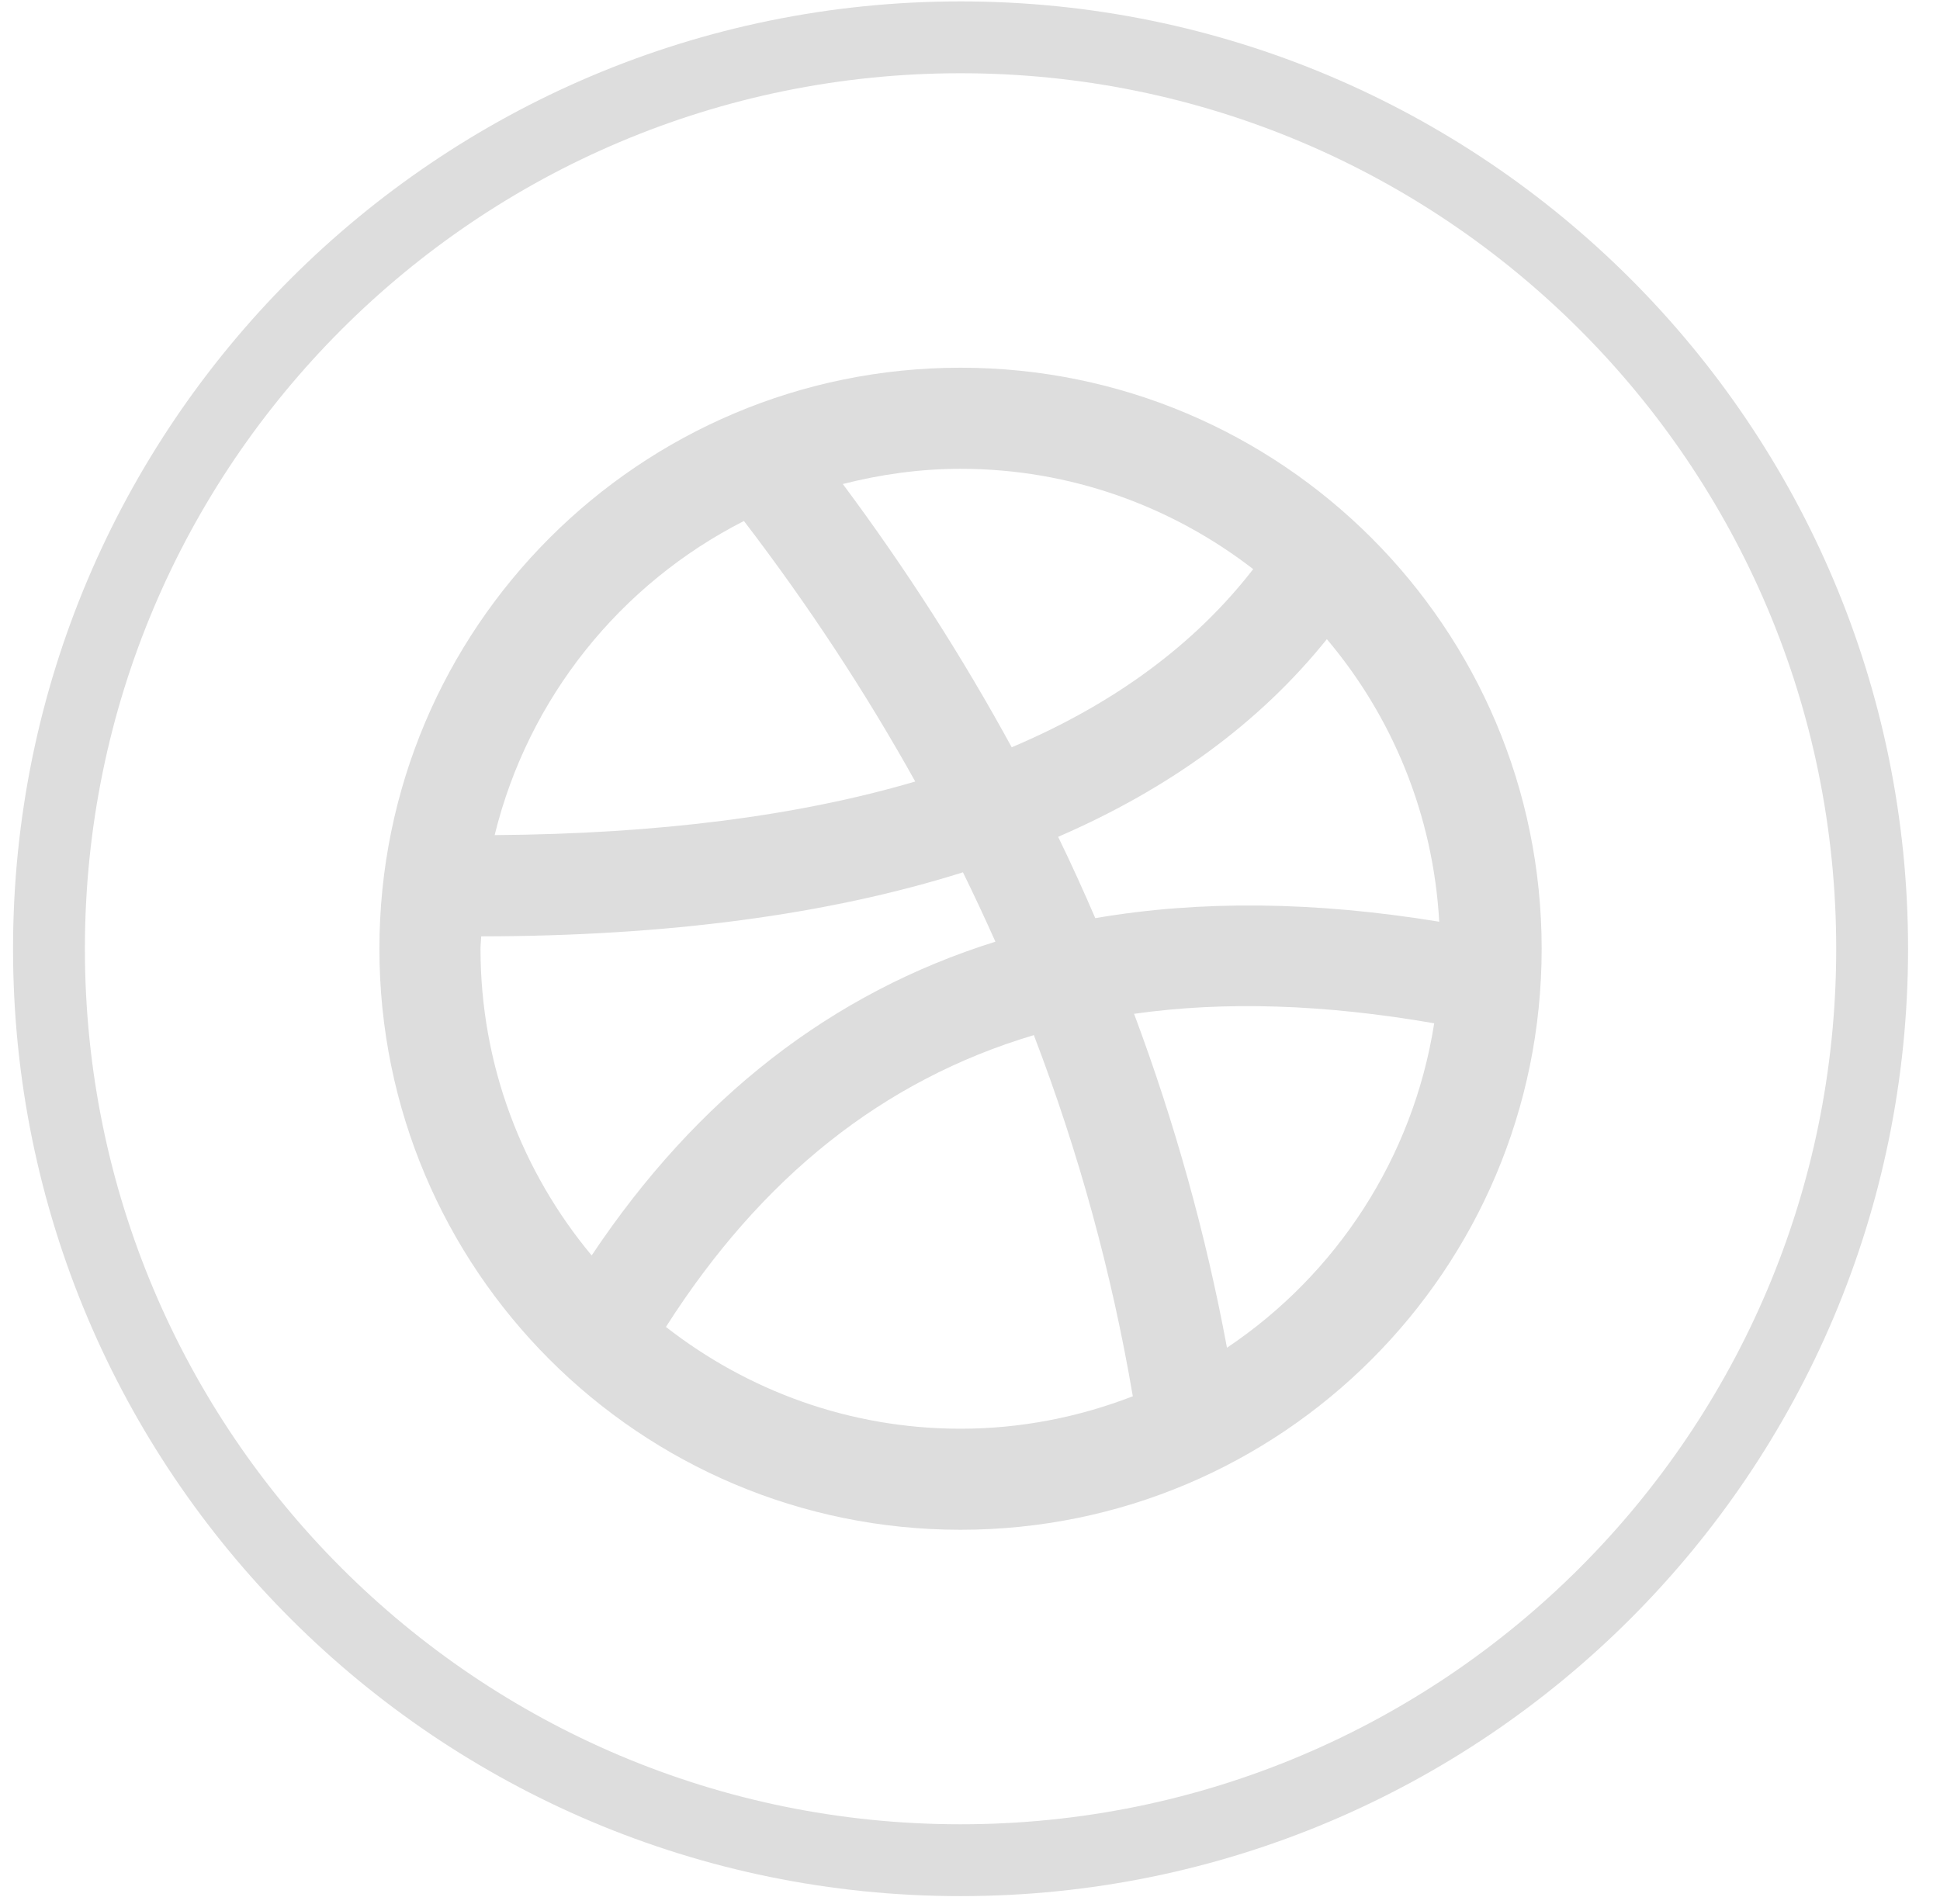
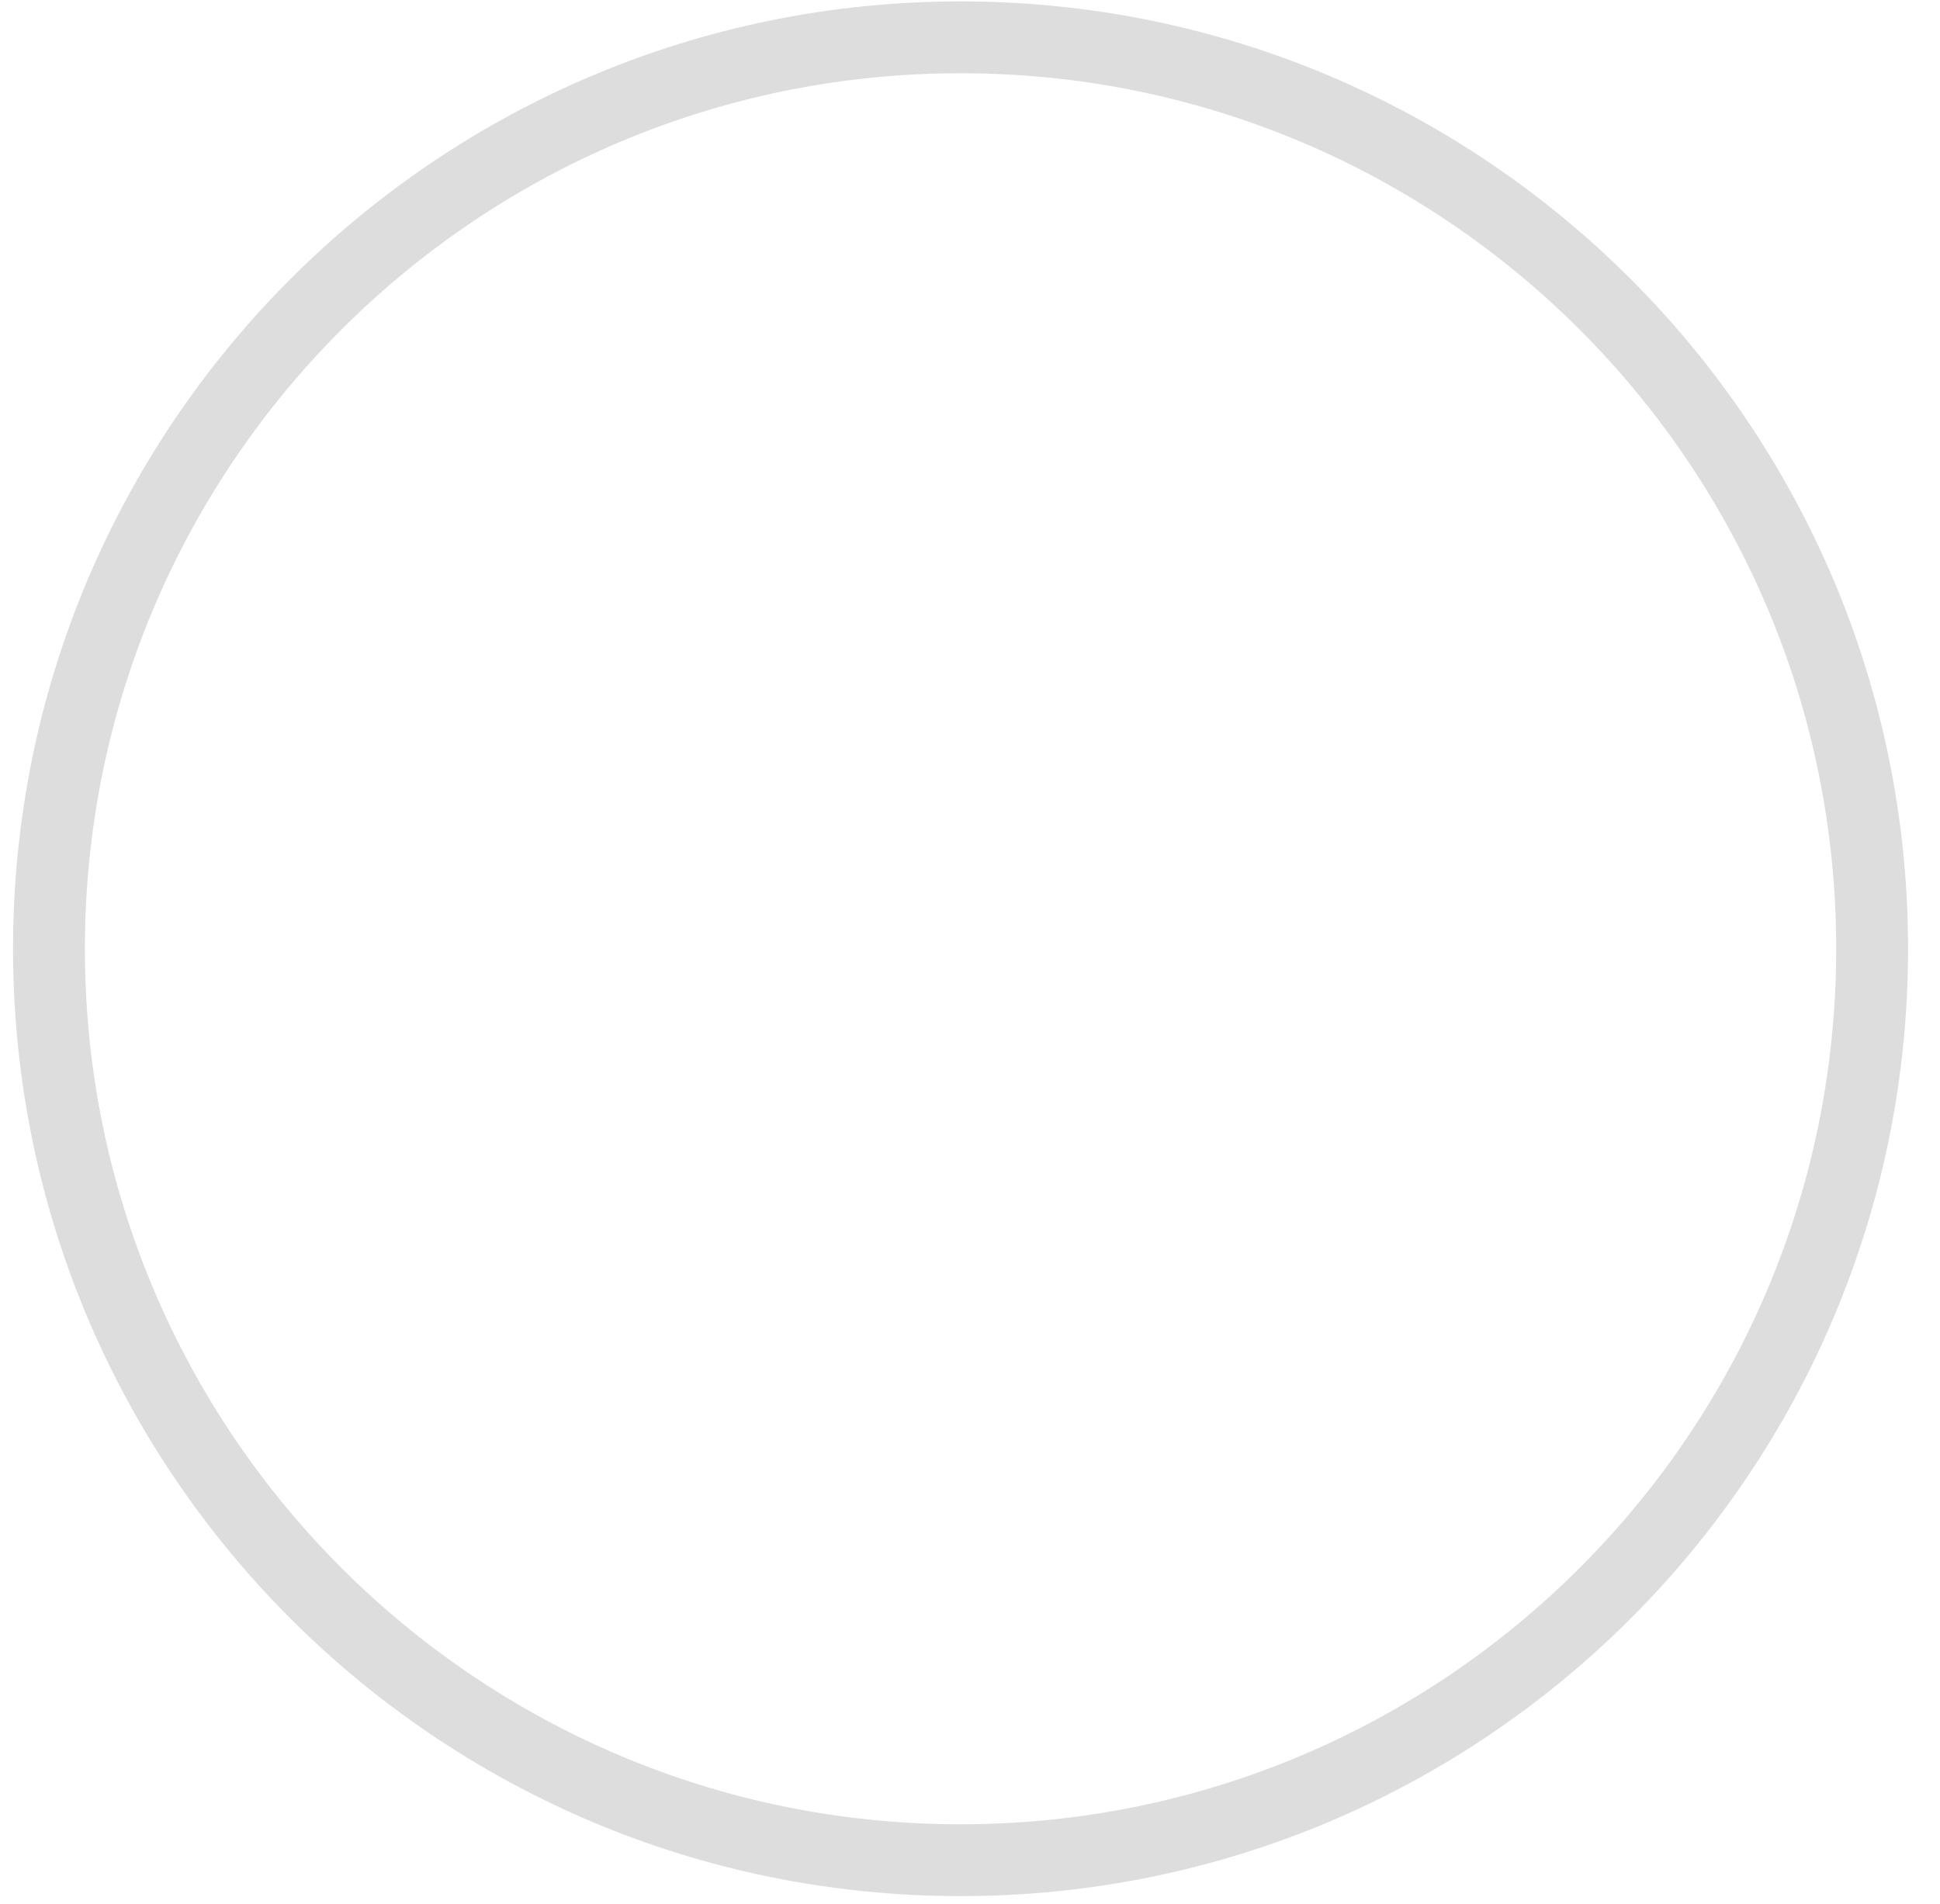
<svg xmlns="http://www.w3.org/2000/svg" width="54" height="53" viewBox="0 0 54 53" fill="none">
  <path d="M26.737 51.787C12.723 51.787 1.363 40.427 1.363 26.414C1.363 12.4 12.723 1.039 26.737 1.039C40.751 1.039 52.111 12.4 52.111 26.414C52.111 40.427 40.751 51.787 26.737 51.787Z" stroke="#ddd" stroke-width="2" stroke-miterlimit="10" />
-   <path d="M30.488 25.561C30.159 24.802 29.819 24.045 29.453 23.297C32.567 21.948 35.068 20.117 36.933 17.794C38.751 19.944 39.893 22.673 40.061 25.66C36.591 25.092 33.399 25.06 30.488 25.561ZM34.153 37.52C33.563 34.349 32.697 31.249 31.567 28.224C34.093 27.866 36.877 27.959 39.921 28.488C39.332 32.244 37.188 35.488 34.153 37.52ZM26.736 39.775C23.645 39.775 20.803 38.711 18.536 36.941C21.191 32.777 24.58 30.068 28.777 28.817C30.027 32.079 30.947 35.435 31.532 38.872C30.04 39.448 28.428 39.775 26.736 39.775ZM13.375 26.412C13.375 26.297 13.391 26.184 13.393 26.068C18.579 26.061 23.055 25.465 26.804 24.285C27.117 24.925 27.419 25.569 27.707 26.216C23.152 27.64 19.399 30.559 16.469 34.951C14.54 32.635 13.375 29.657 13.375 26.412V26.412ZM20.708 14.504C22.504 16.853 24.093 19.274 25.476 21.757C22.2 22.721 18.289 23.217 13.769 23.249C14.703 19.427 17.276 16.249 20.708 14.504V14.504ZM26.736 13.051C29.804 13.051 32.624 14.1 34.883 15.844C33.259 17.939 31.017 19.595 28.161 20.804C26.792 18.296 25.227 15.849 23.46 13.475C24.509 13.208 25.604 13.051 26.736 13.051ZM26.736 10.237C17.803 10.237 10.561 17.48 10.561 26.413C10.561 35.346 17.803 42.588 26.736 42.588C35.671 42.588 42.912 35.346 42.912 26.413C42.912 17.48 35.671 10.237 26.736 10.237Z" fill="#ddd" />
</svg>